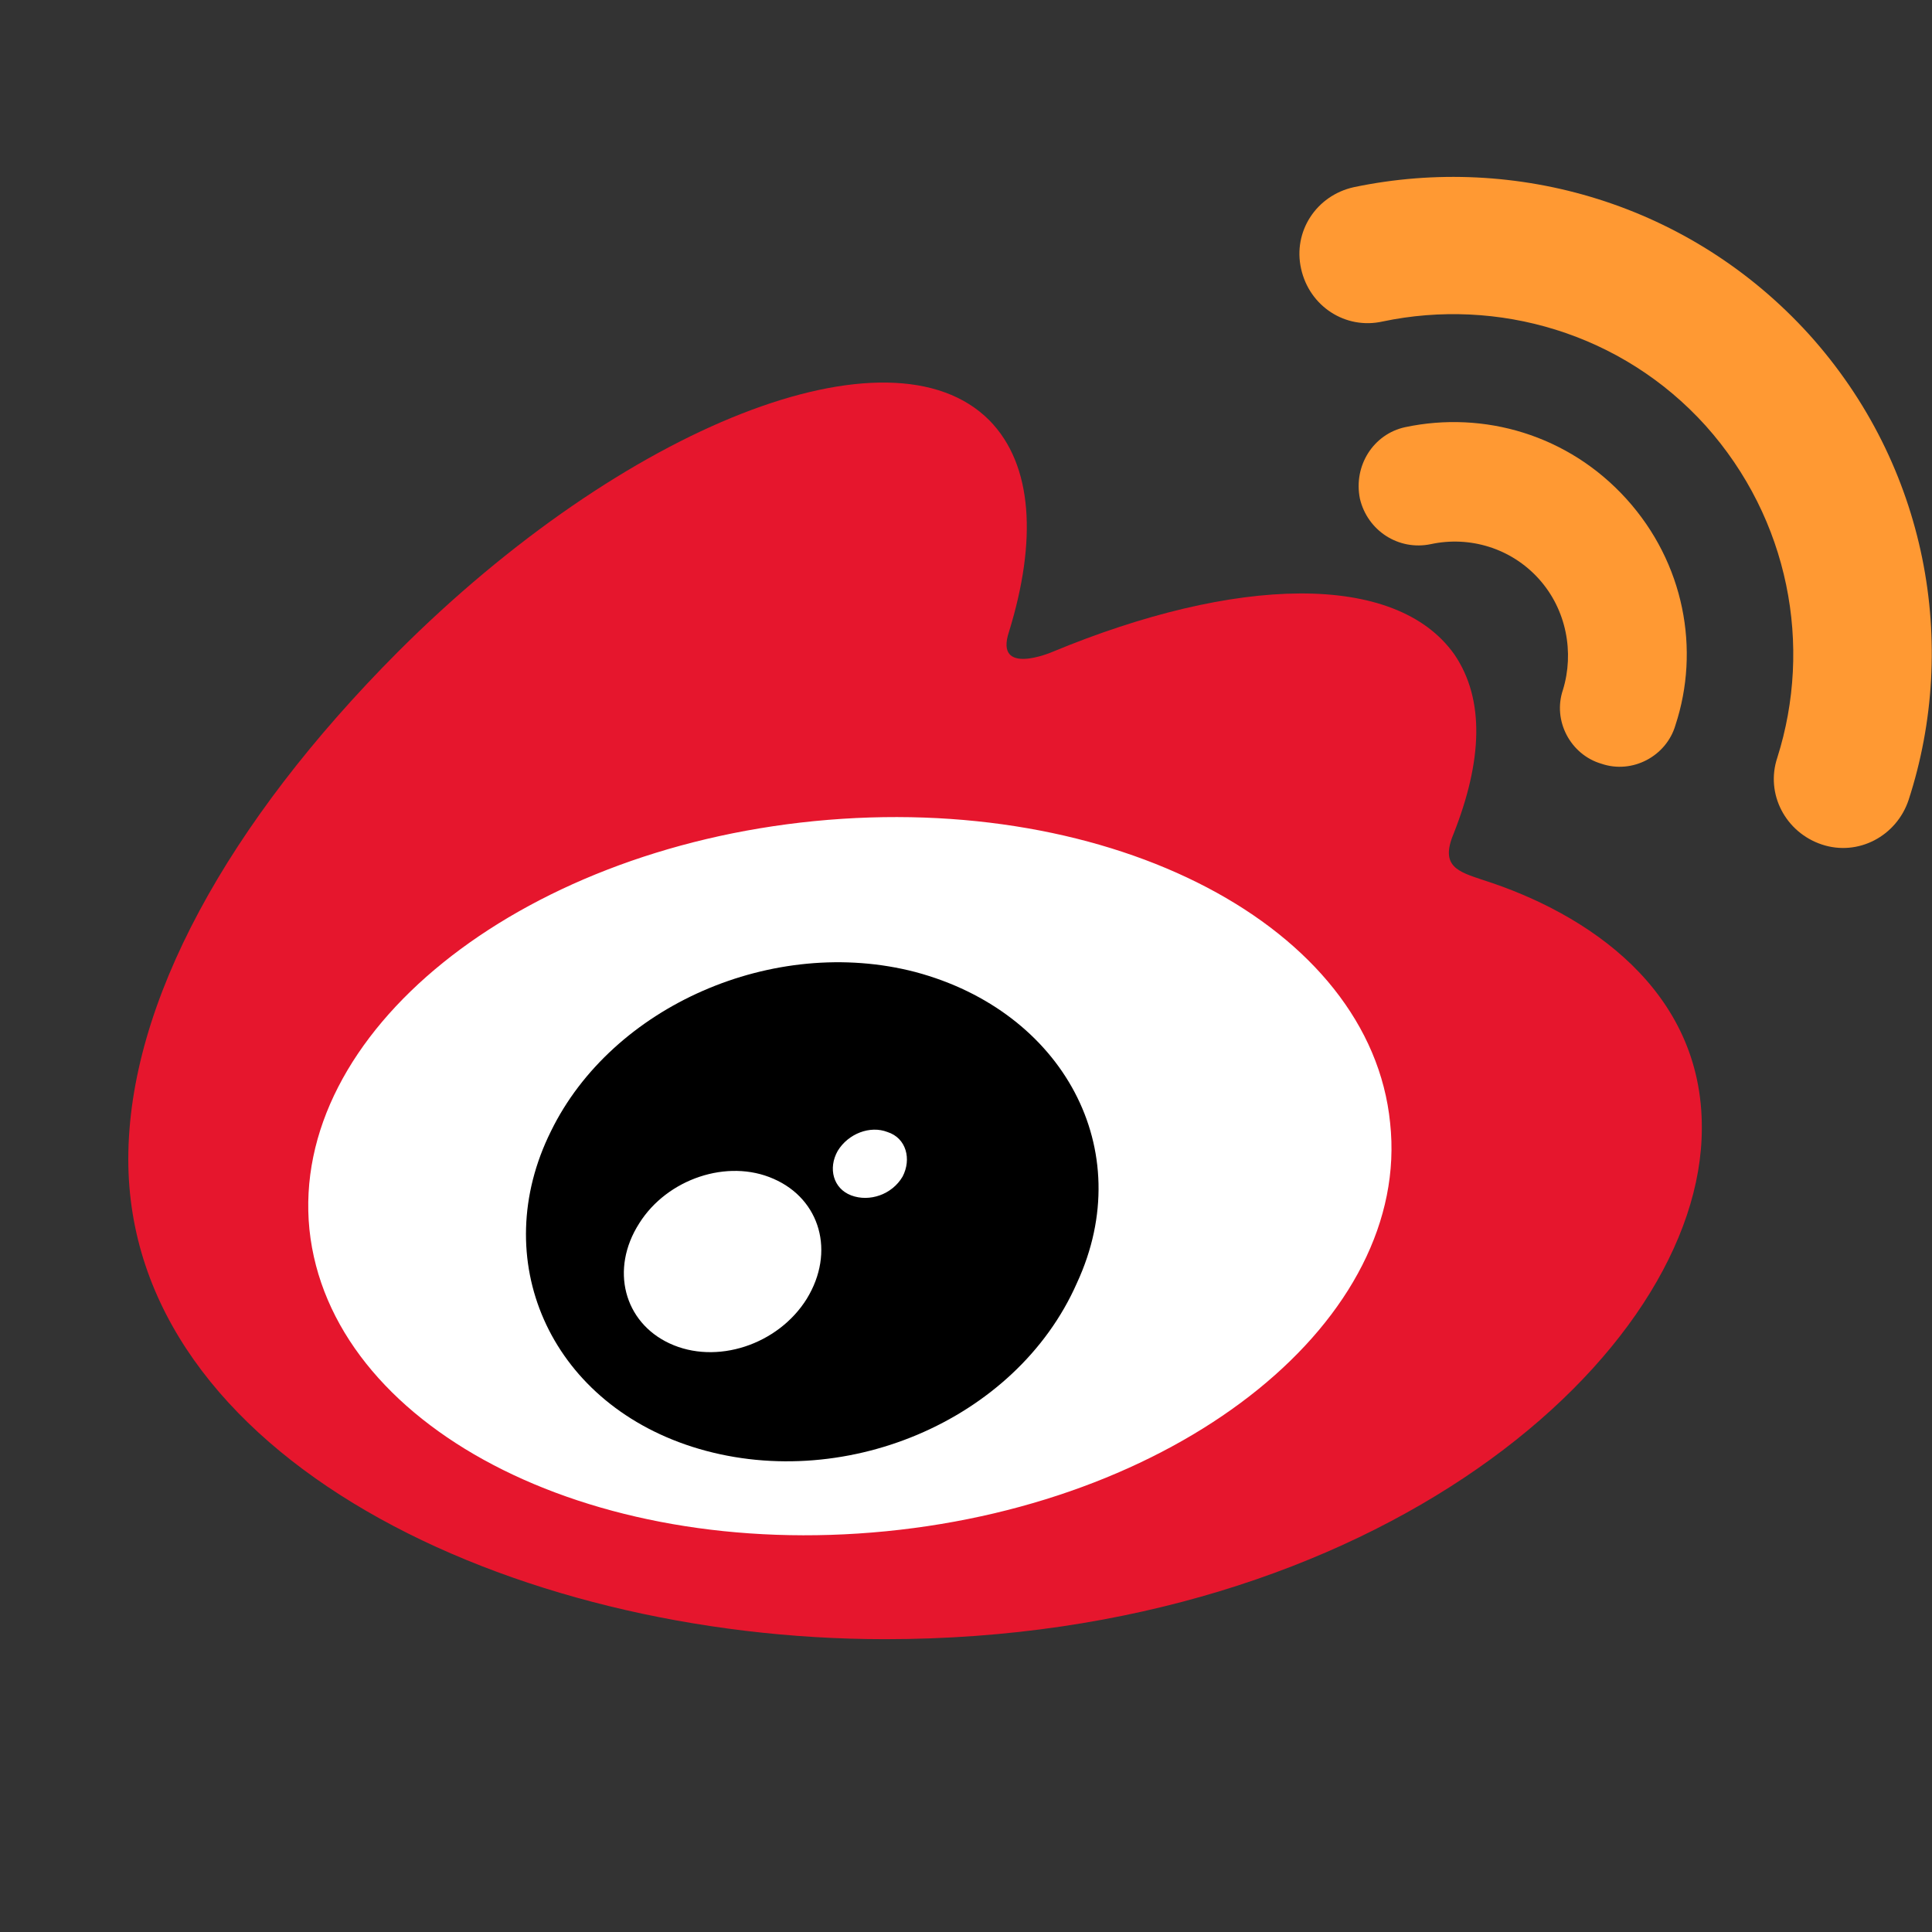
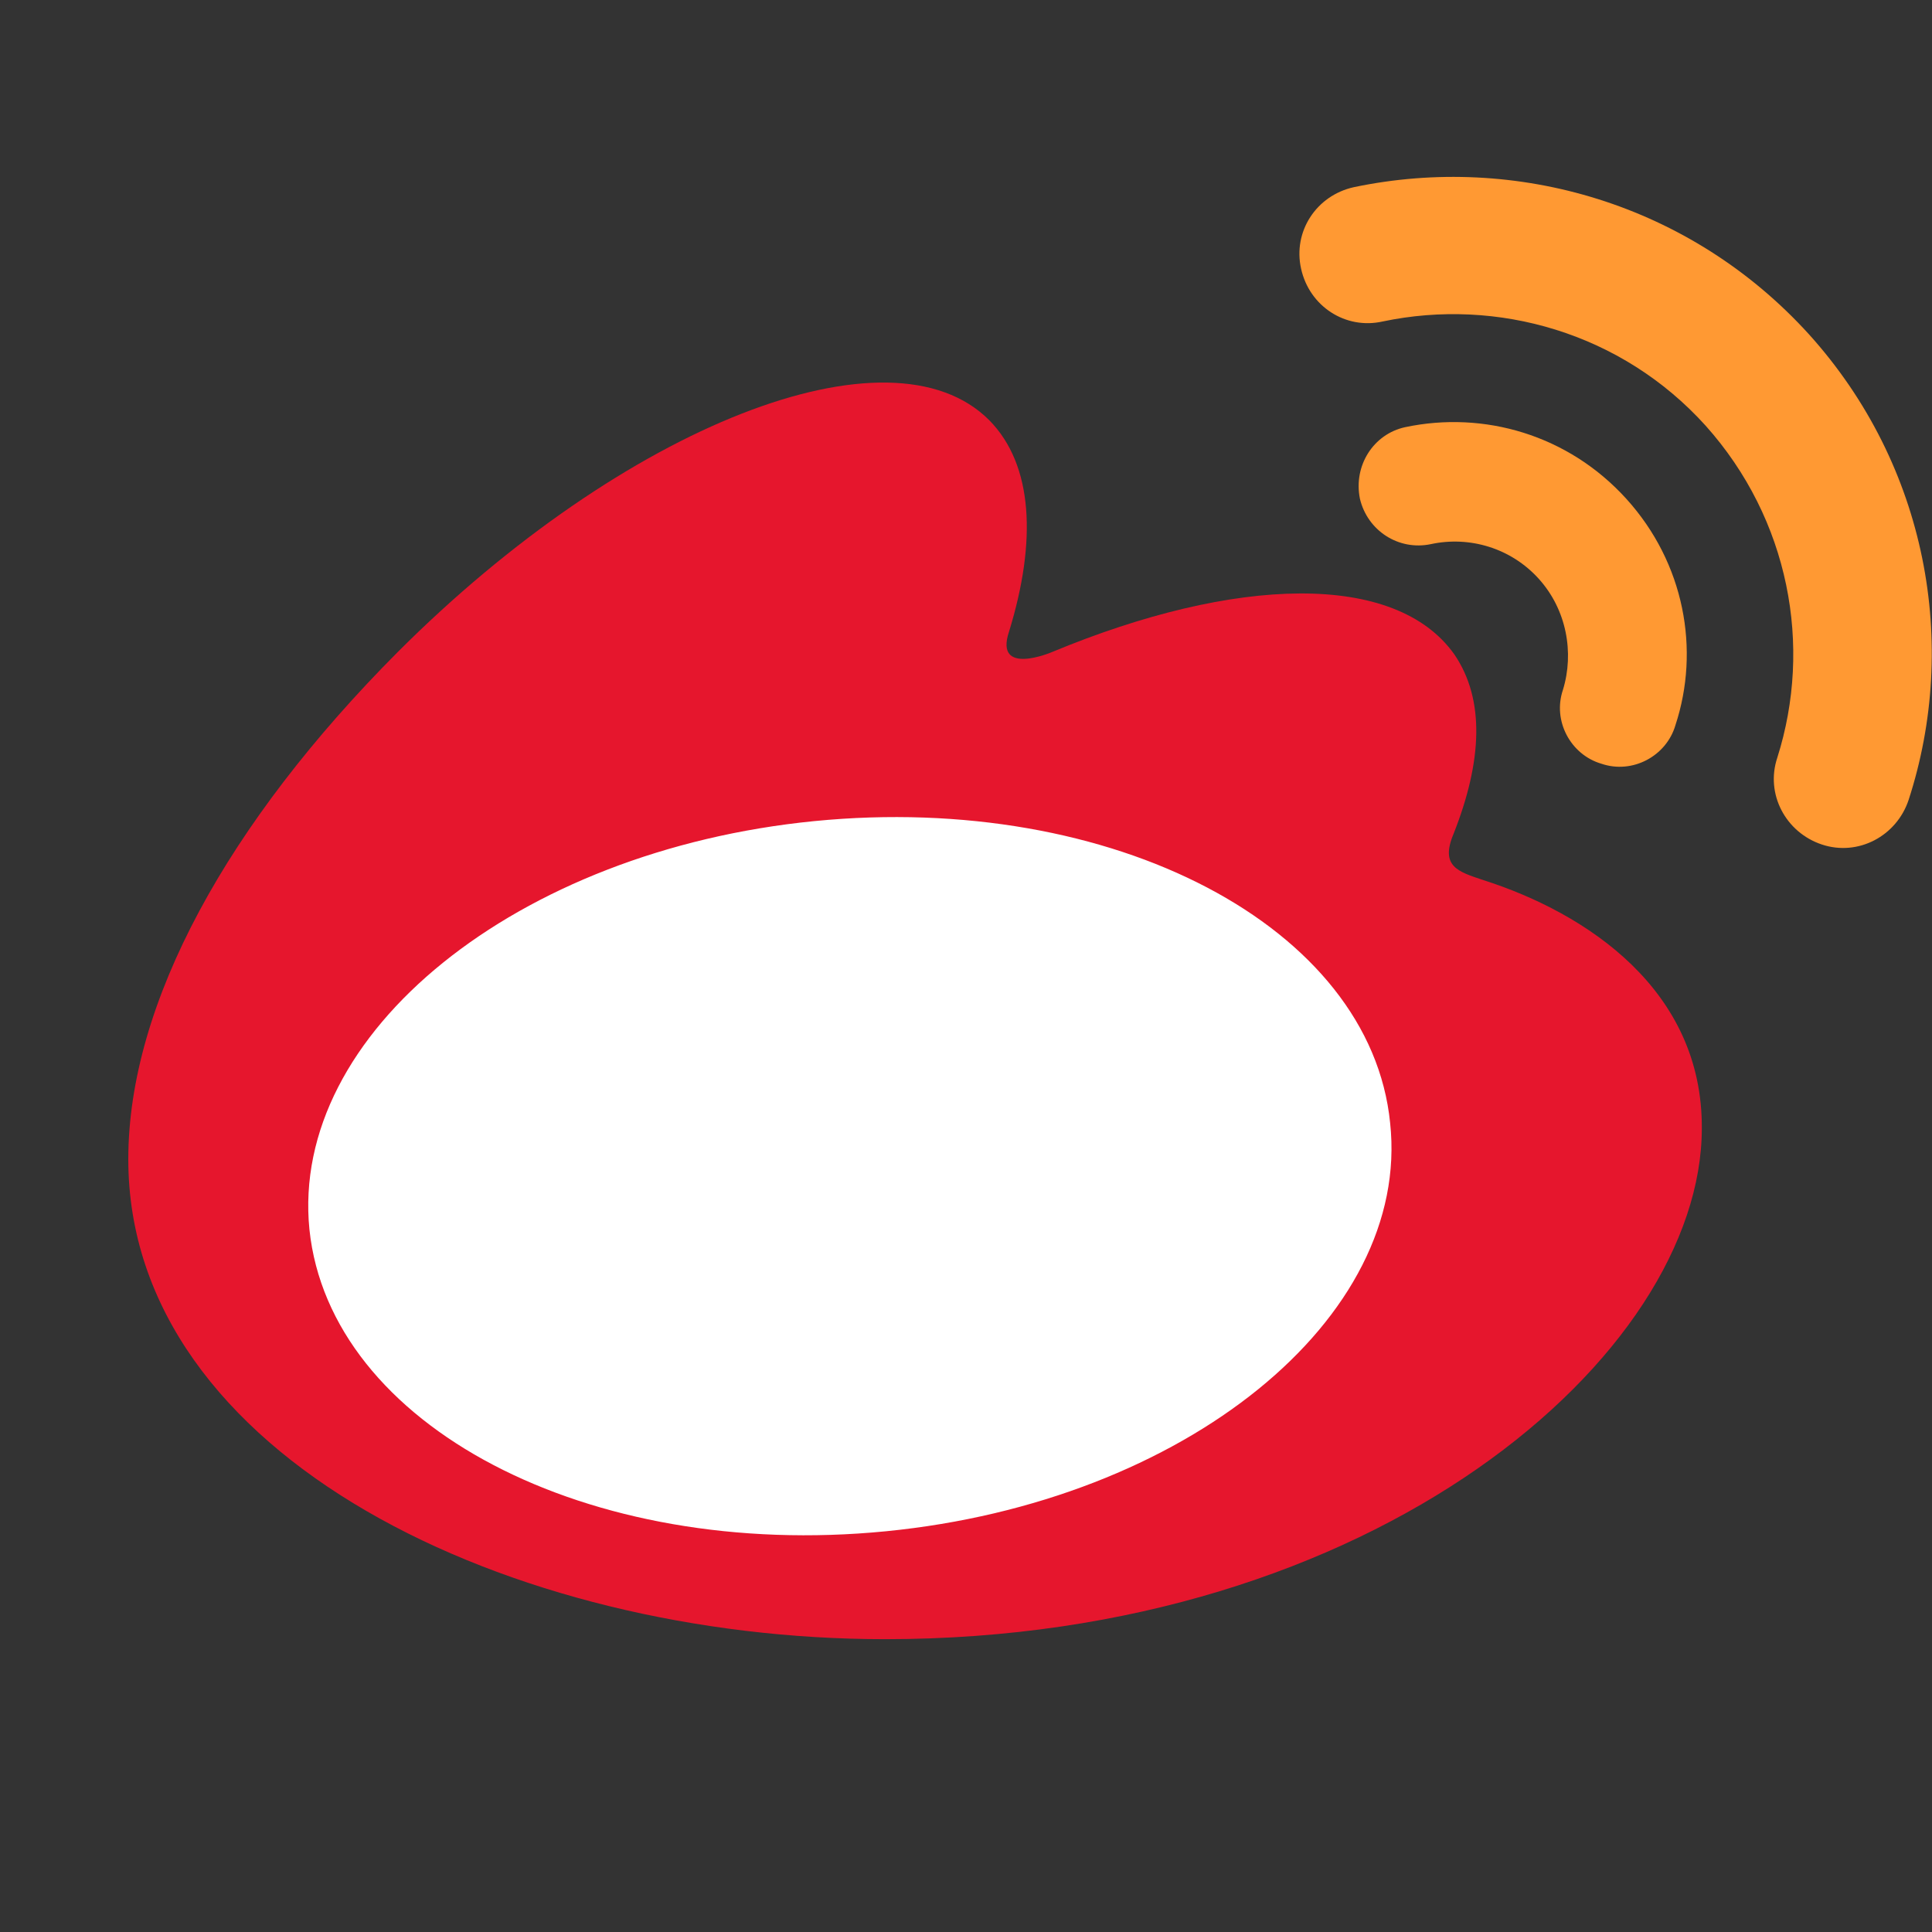
<svg xmlns="http://www.w3.org/2000/svg" version="1.1" id="Layer_1" x="0px" y="0px" viewBox="0 0 256 256" style="enable-background:new 0 0 256 256;" xml:space="preserve">
  <rect x="0" y="0" width="256" height="256" fill="#333333" stroke="none" />
  <style type="text/css">
	.st0{fill:#FFFFFF;}
	.st1{fill:#E6162D;}
	.st2{fill:#FF9933;}
</style>
  <g>
    <path class="st0" d="M34.6,156.6c0,27.9,36.2,50.4,80.9,50.4s80.9-22.5,80.9-50.4s-36.2-50.4-80.9-50.4S34.6,128.7,34.6,156.6" />
    <path class="st1" d="M117.4,202.9c-39.6,3.9-73.7-14-76.4-40c-2.6-26,27.5-50.2,66.9-54.1c39.6-3.9,73.7,14,76.3,40   C187,174.7,157,199,117.4,202.9 M196.5,116.6c-3.3-1.1-5.7-1.8-3.9-6.1c3.8-9.6,4.2-17.8,0.1-23.8c-7.8-11-29-10.4-53.3-0.3   c0,0-7.7,3.3-5.7-2.7c3.7-12,3.2-22.1-2.6-28C118,42.5,82.8,56.3,52.7,86.4C30.2,109,17,132.9,17,153.6   c0,39.5,50.7,63.6,100.3,63.6c65,0,108.2-37.7,108.2-67.7C225.6,131.2,210.3,121,196.5,116.6" />
    <path class="st2" d="M239.7,44.3c-15.7-17.3-38.8-24-60.3-19.5l0,0c-5,1.1-8.1,5.9-7,10.8c1.1,5,5.9,8.1,10.8,7   c15.2-3.2,31.7,1.5,42.8,13.8c11.1,12.4,14.2,29.2,9.5,44l0,0c-1.6,4.8,1.1,9.9,5.9,11.5c4.8,1.6,9.9-1.1,11.5-5.9l0,0   C259.6,85.4,255.4,61.7,239.7,44.3" />
    <path class="st2" d="M215.5,66.1c-7.7-8.5-18.9-11.7-29.3-9.5c-4.2,0.9-6.9,5.1-6,9.5c1,4.2,5.1,6.9,9.4,6l0,0   c5.1-1.1,10.6,0.5,14.3,4.6c3.7,4.1,4.7,9.8,3.2,14.7l0,0c-1.4,4.1,1,8.6,5.1,9.8c4.1,1.4,8.6-1,9.8-5.1   C225.3,86.1,223.2,74.6,215.5,66.1" />
-     <path d="M119.6,155.9c-1.4,2.4-4.4,3.4-6.8,2.5s-3.1-3.6-1.8-5.9c1.4-2.3,4.3-3.4,6.6-2.5C120.1,150.8,120.8,153.6,119.6,155.9    M106.9,172.1c-3.8,6.1-12,8.8-18.2,5.9c-6-2.8-7.9-9.8-4-15.9c3.7-5.9,11.7-8.6,17.8-5.9C108.7,158.9,110.7,165.9,106.9,172.1    M121.3,128.8c-18.8-4.9-40.2,4.5-48.3,21.1c-8.4,16.9-0.3,35.7,18.7,41.8c19.7,6.3,42.9-3.3,51-21.7   C150.9,152.3,140.8,134,121.3,128.8" />
  </g>
</svg>